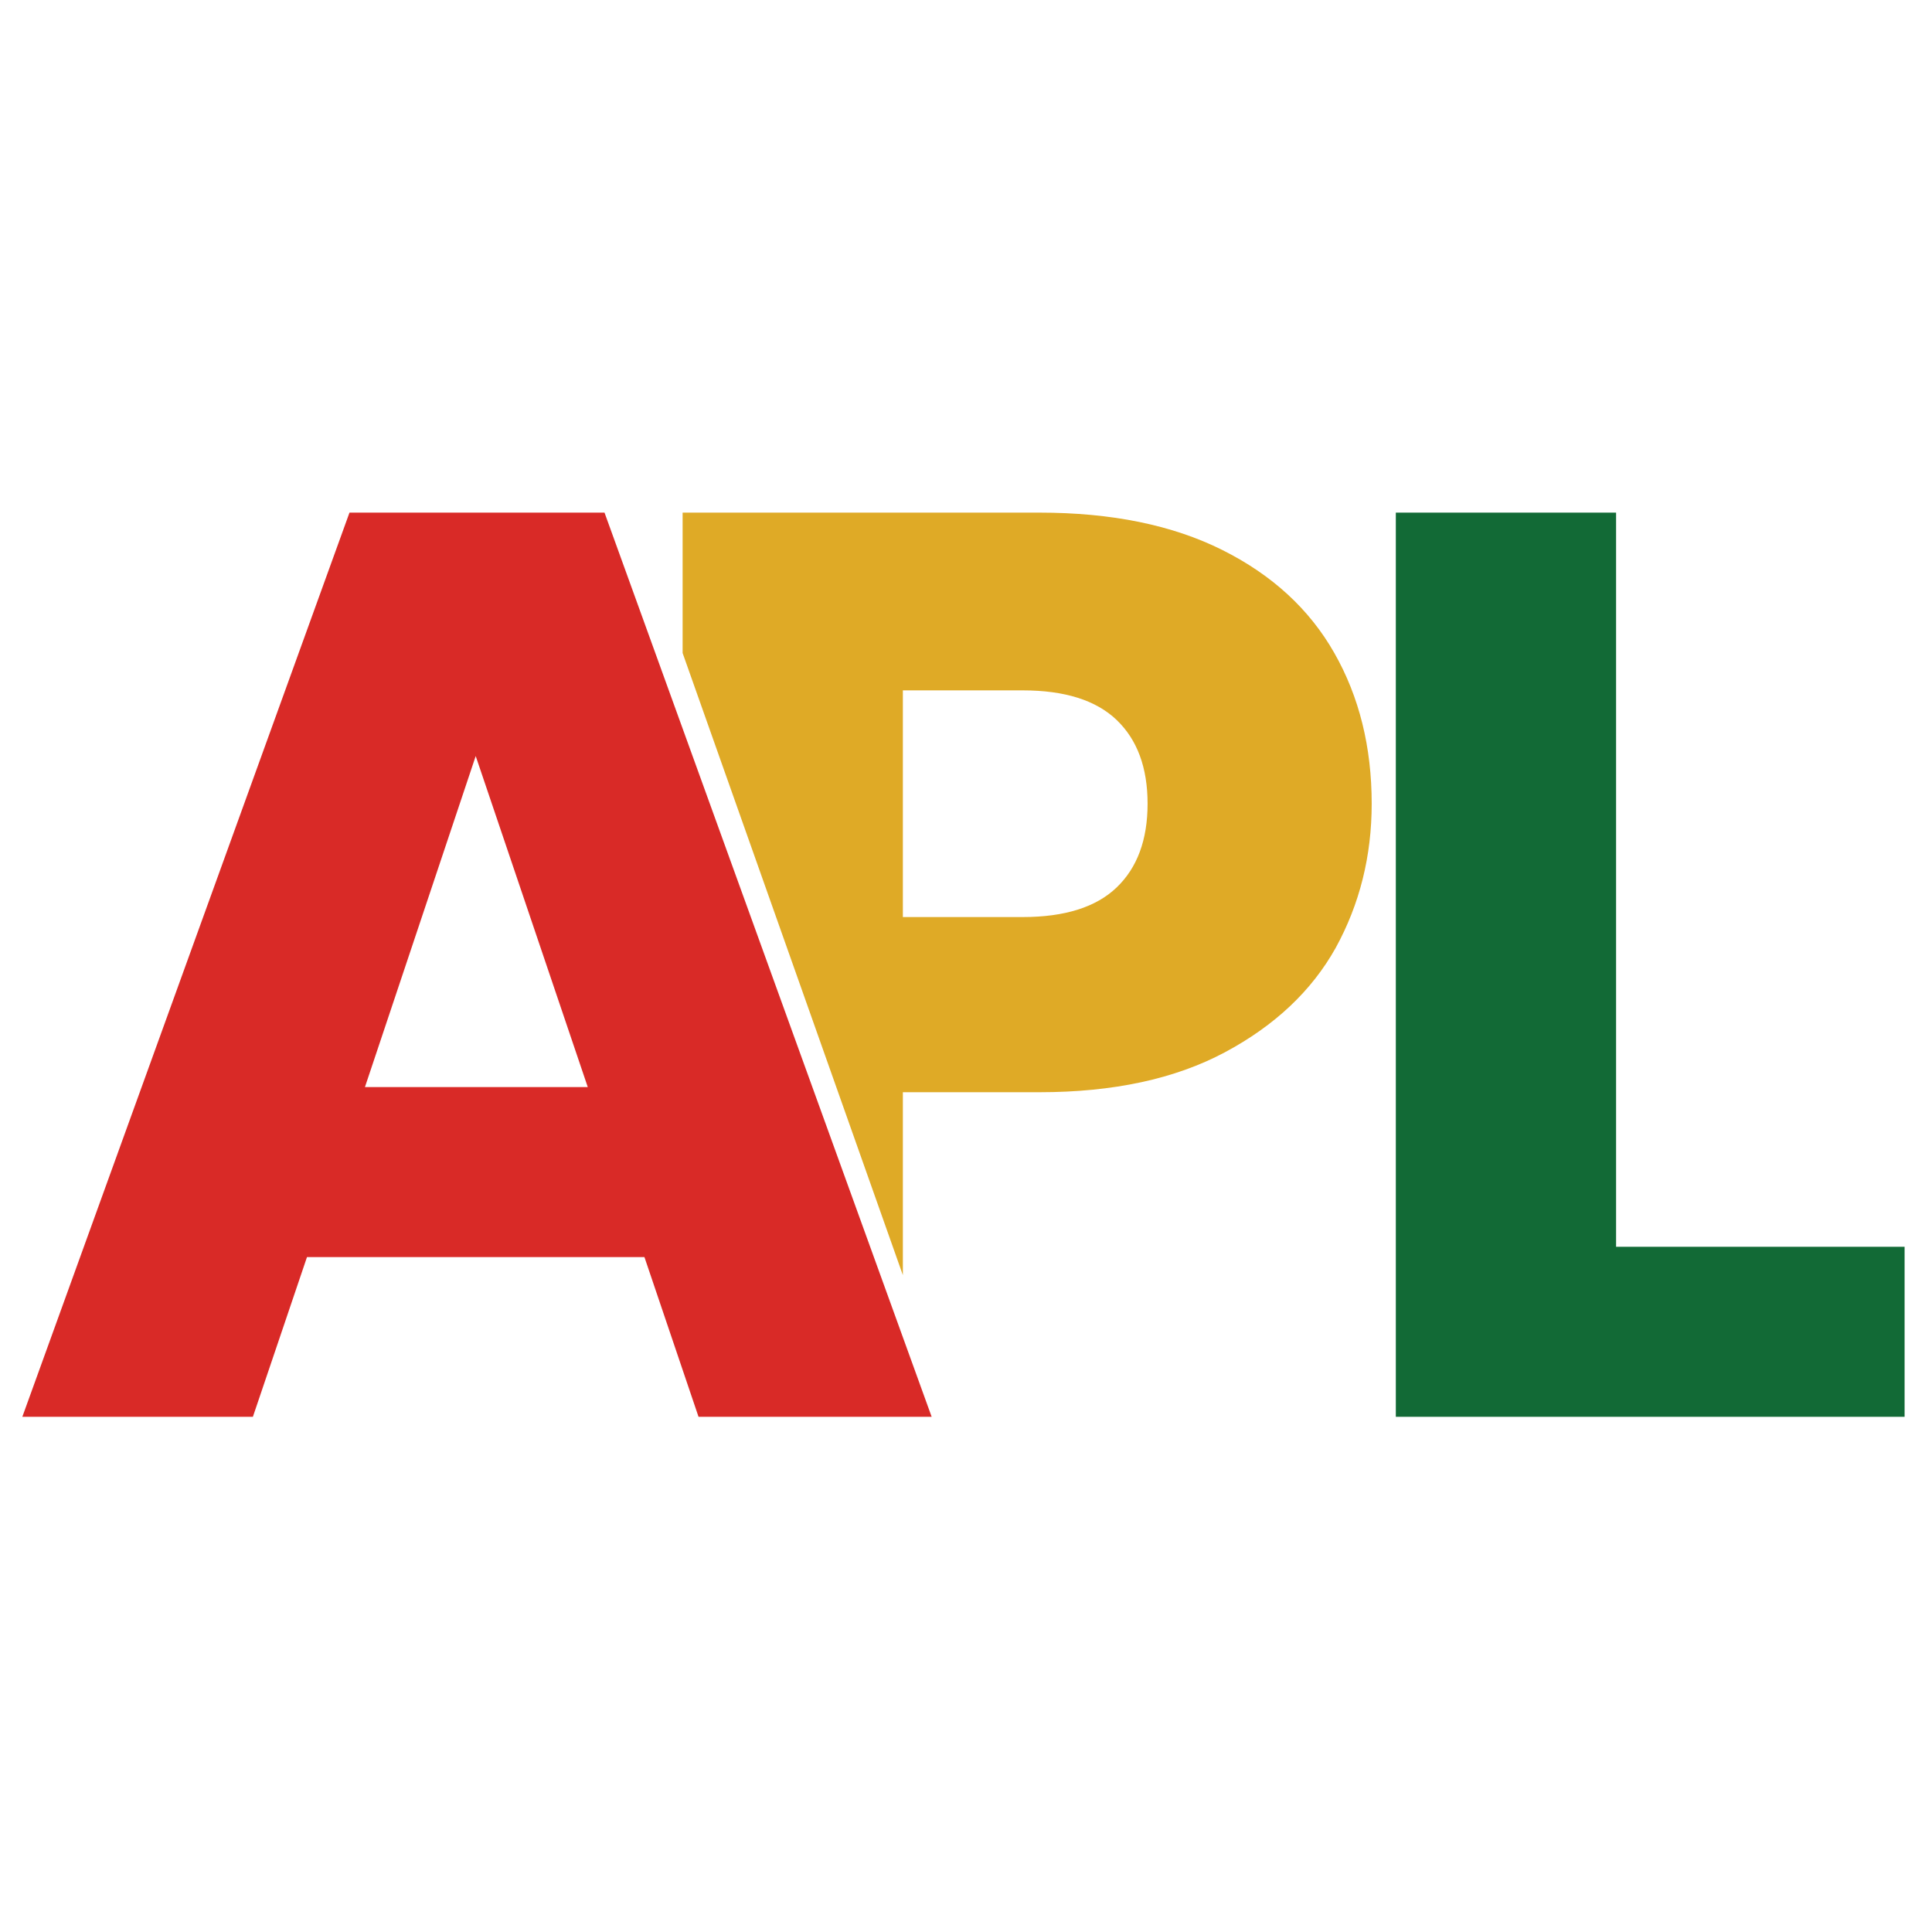
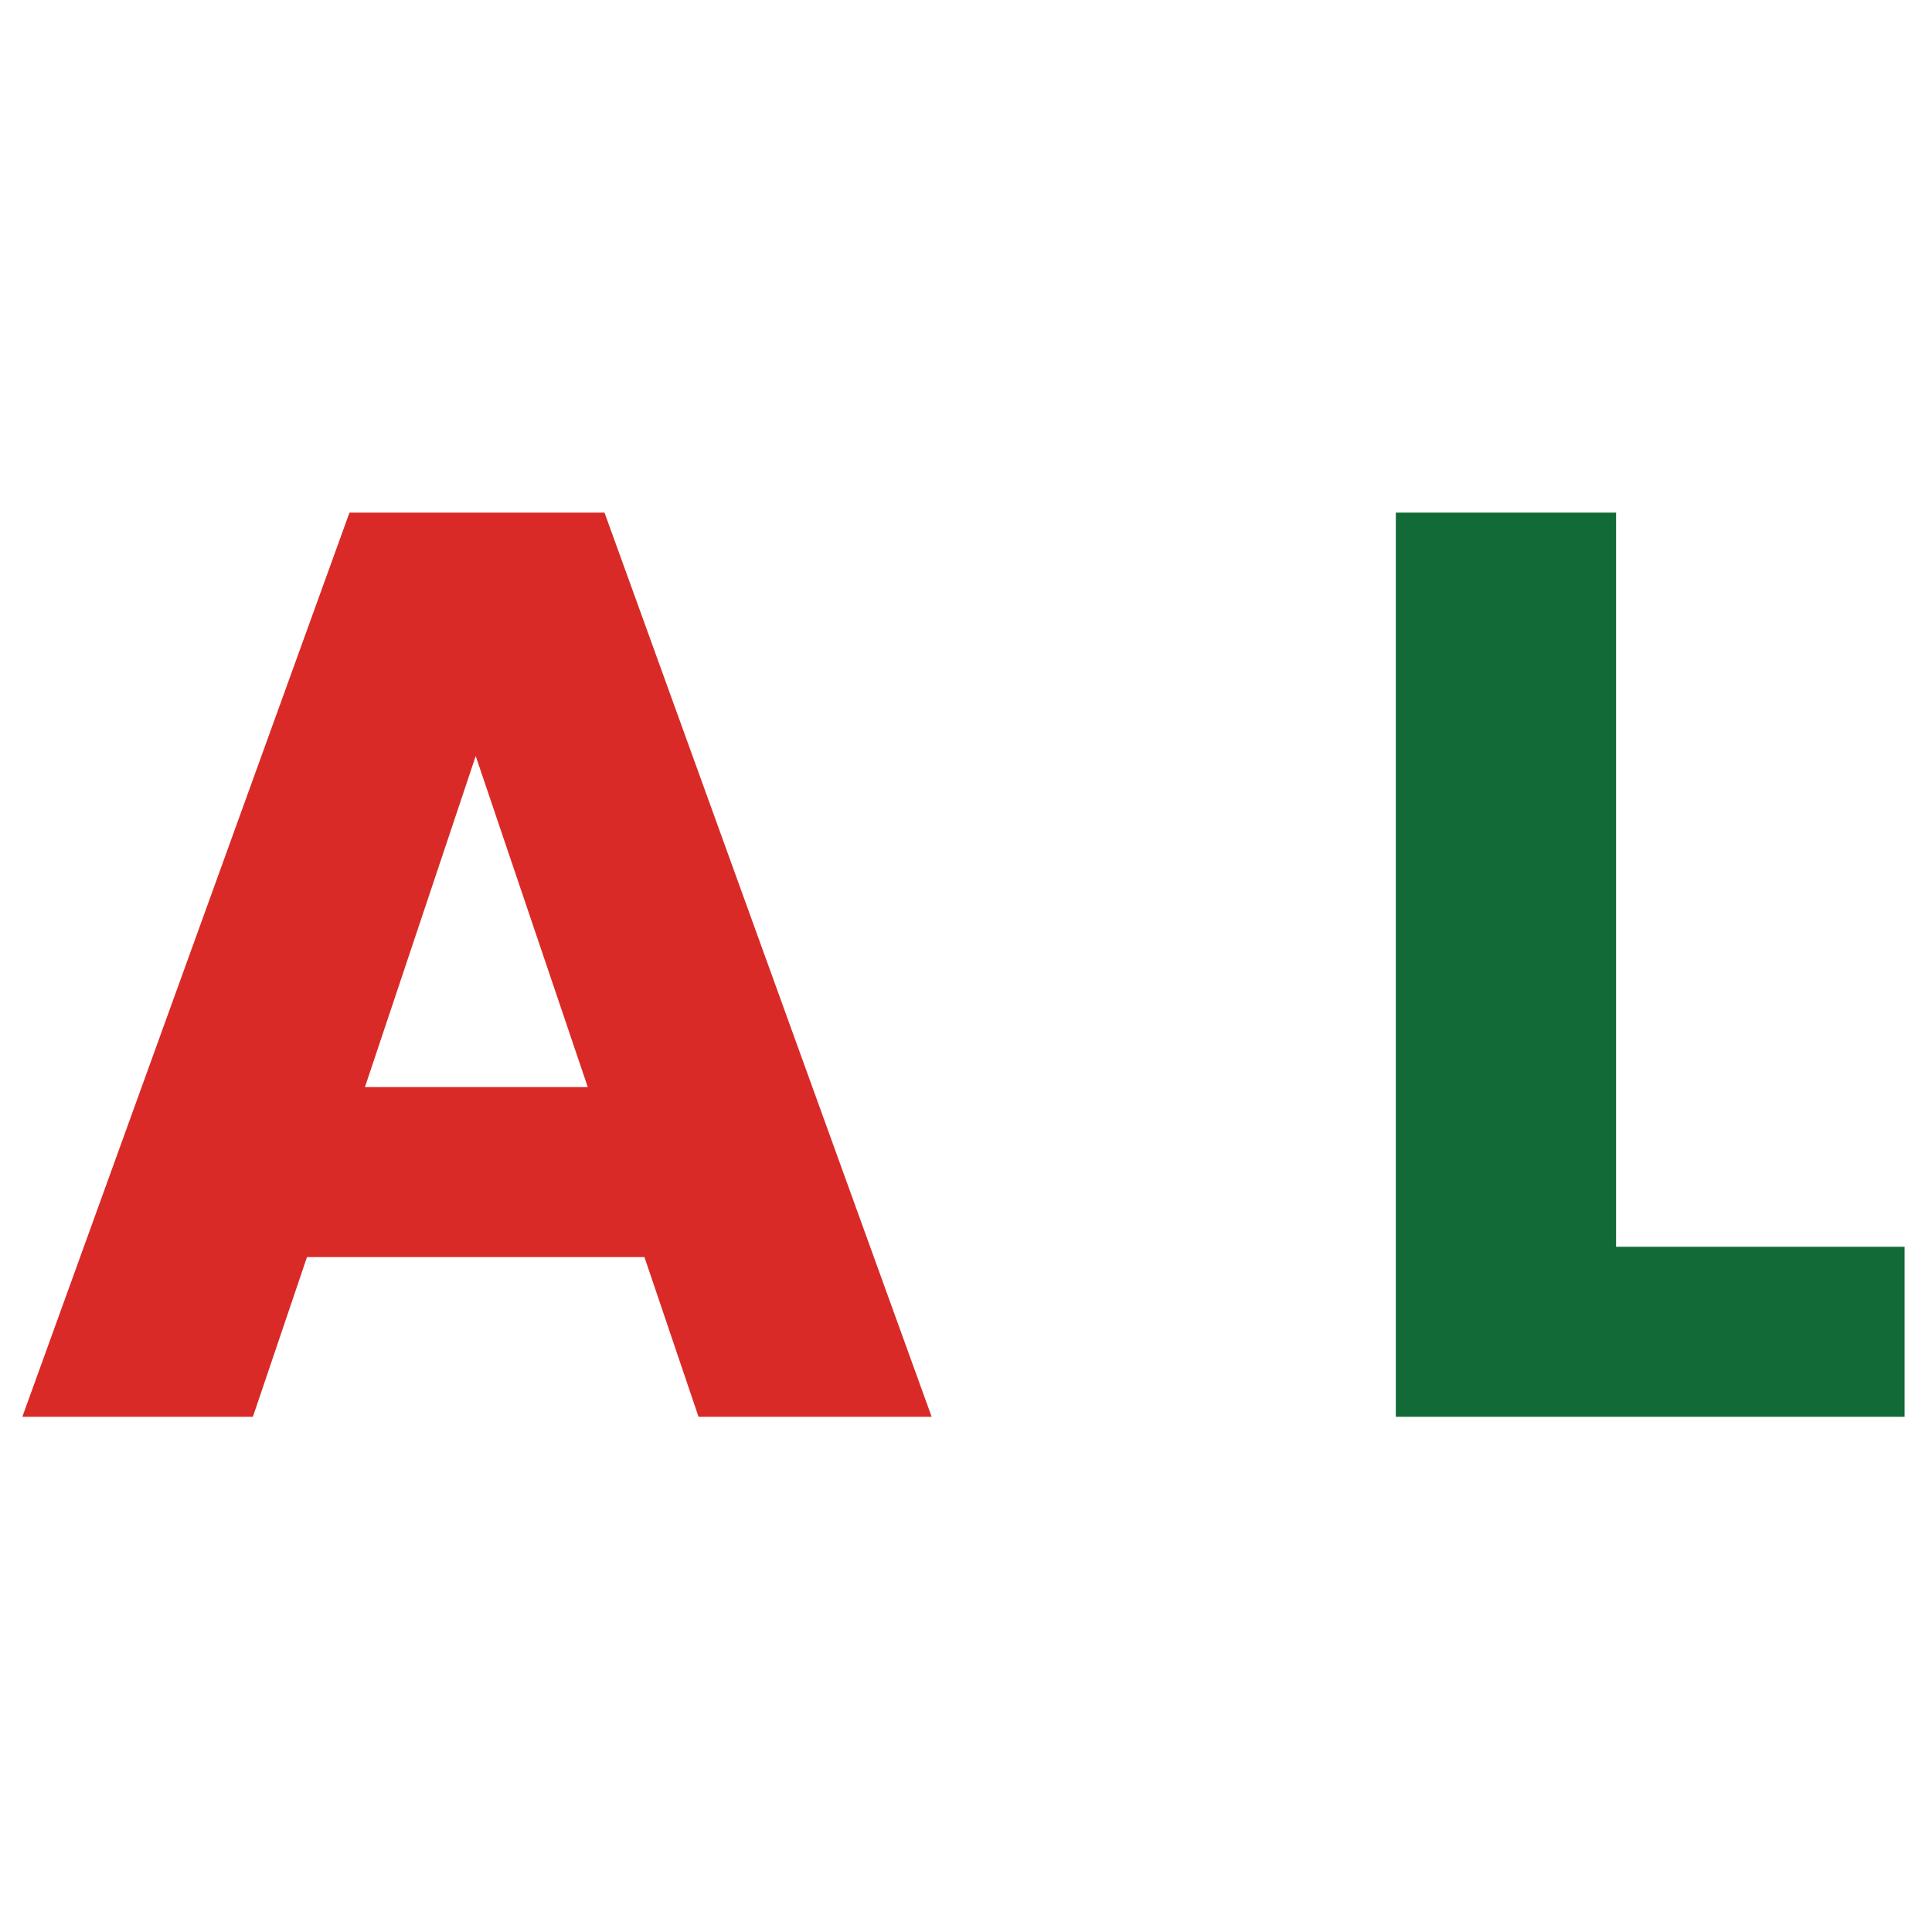
<svg xmlns="http://www.w3.org/2000/svg" width="75" height="75" viewBox="0 0 75 75" fill="none">
  <path d="M25.017 48.8H11.917L9.817 55H0.867L13.567 19.9H23.467L36.167 55H27.117L25.017 48.8ZM22.817 42.2L18.467 29.35L14.167 42.2H22.817Z" fill="#D92A27" />
-   <path d="M53.249 31.2C53.249 33.233 52.783 35.1 51.849 36.8C50.916 38.467 49.483 39.817 47.549 40.85C45.616 41.883 43.216 42.4 40.349 42.4H35.049V49.5L26.499 25.35V19.9H40.349C43.149 19.9 45.516 20.383 47.449 21.35C49.383 22.317 50.833 23.65 51.799 25.35C52.766 27.05 53.249 29 53.249 31.2ZM39.699 35.6C41.333 35.6 42.549 35.217 43.349 34.45C44.149 33.683 44.549 32.6 44.549 31.2C44.549 29.8 44.149 28.717 43.349 27.95C42.549 27.183 41.333 26.8 39.699 26.8H35.049V35.6H39.699Z" fill="#DFAA26" />
-   <path d="M62.736 48.4H73.936V55H54.186V19.9H62.736V48.4Z" fill="#126A36" />
+   <path d="M62.736 48.4H73.936V55H54.186V19.9H62.736Z" fill="#126A36" />
</svg>